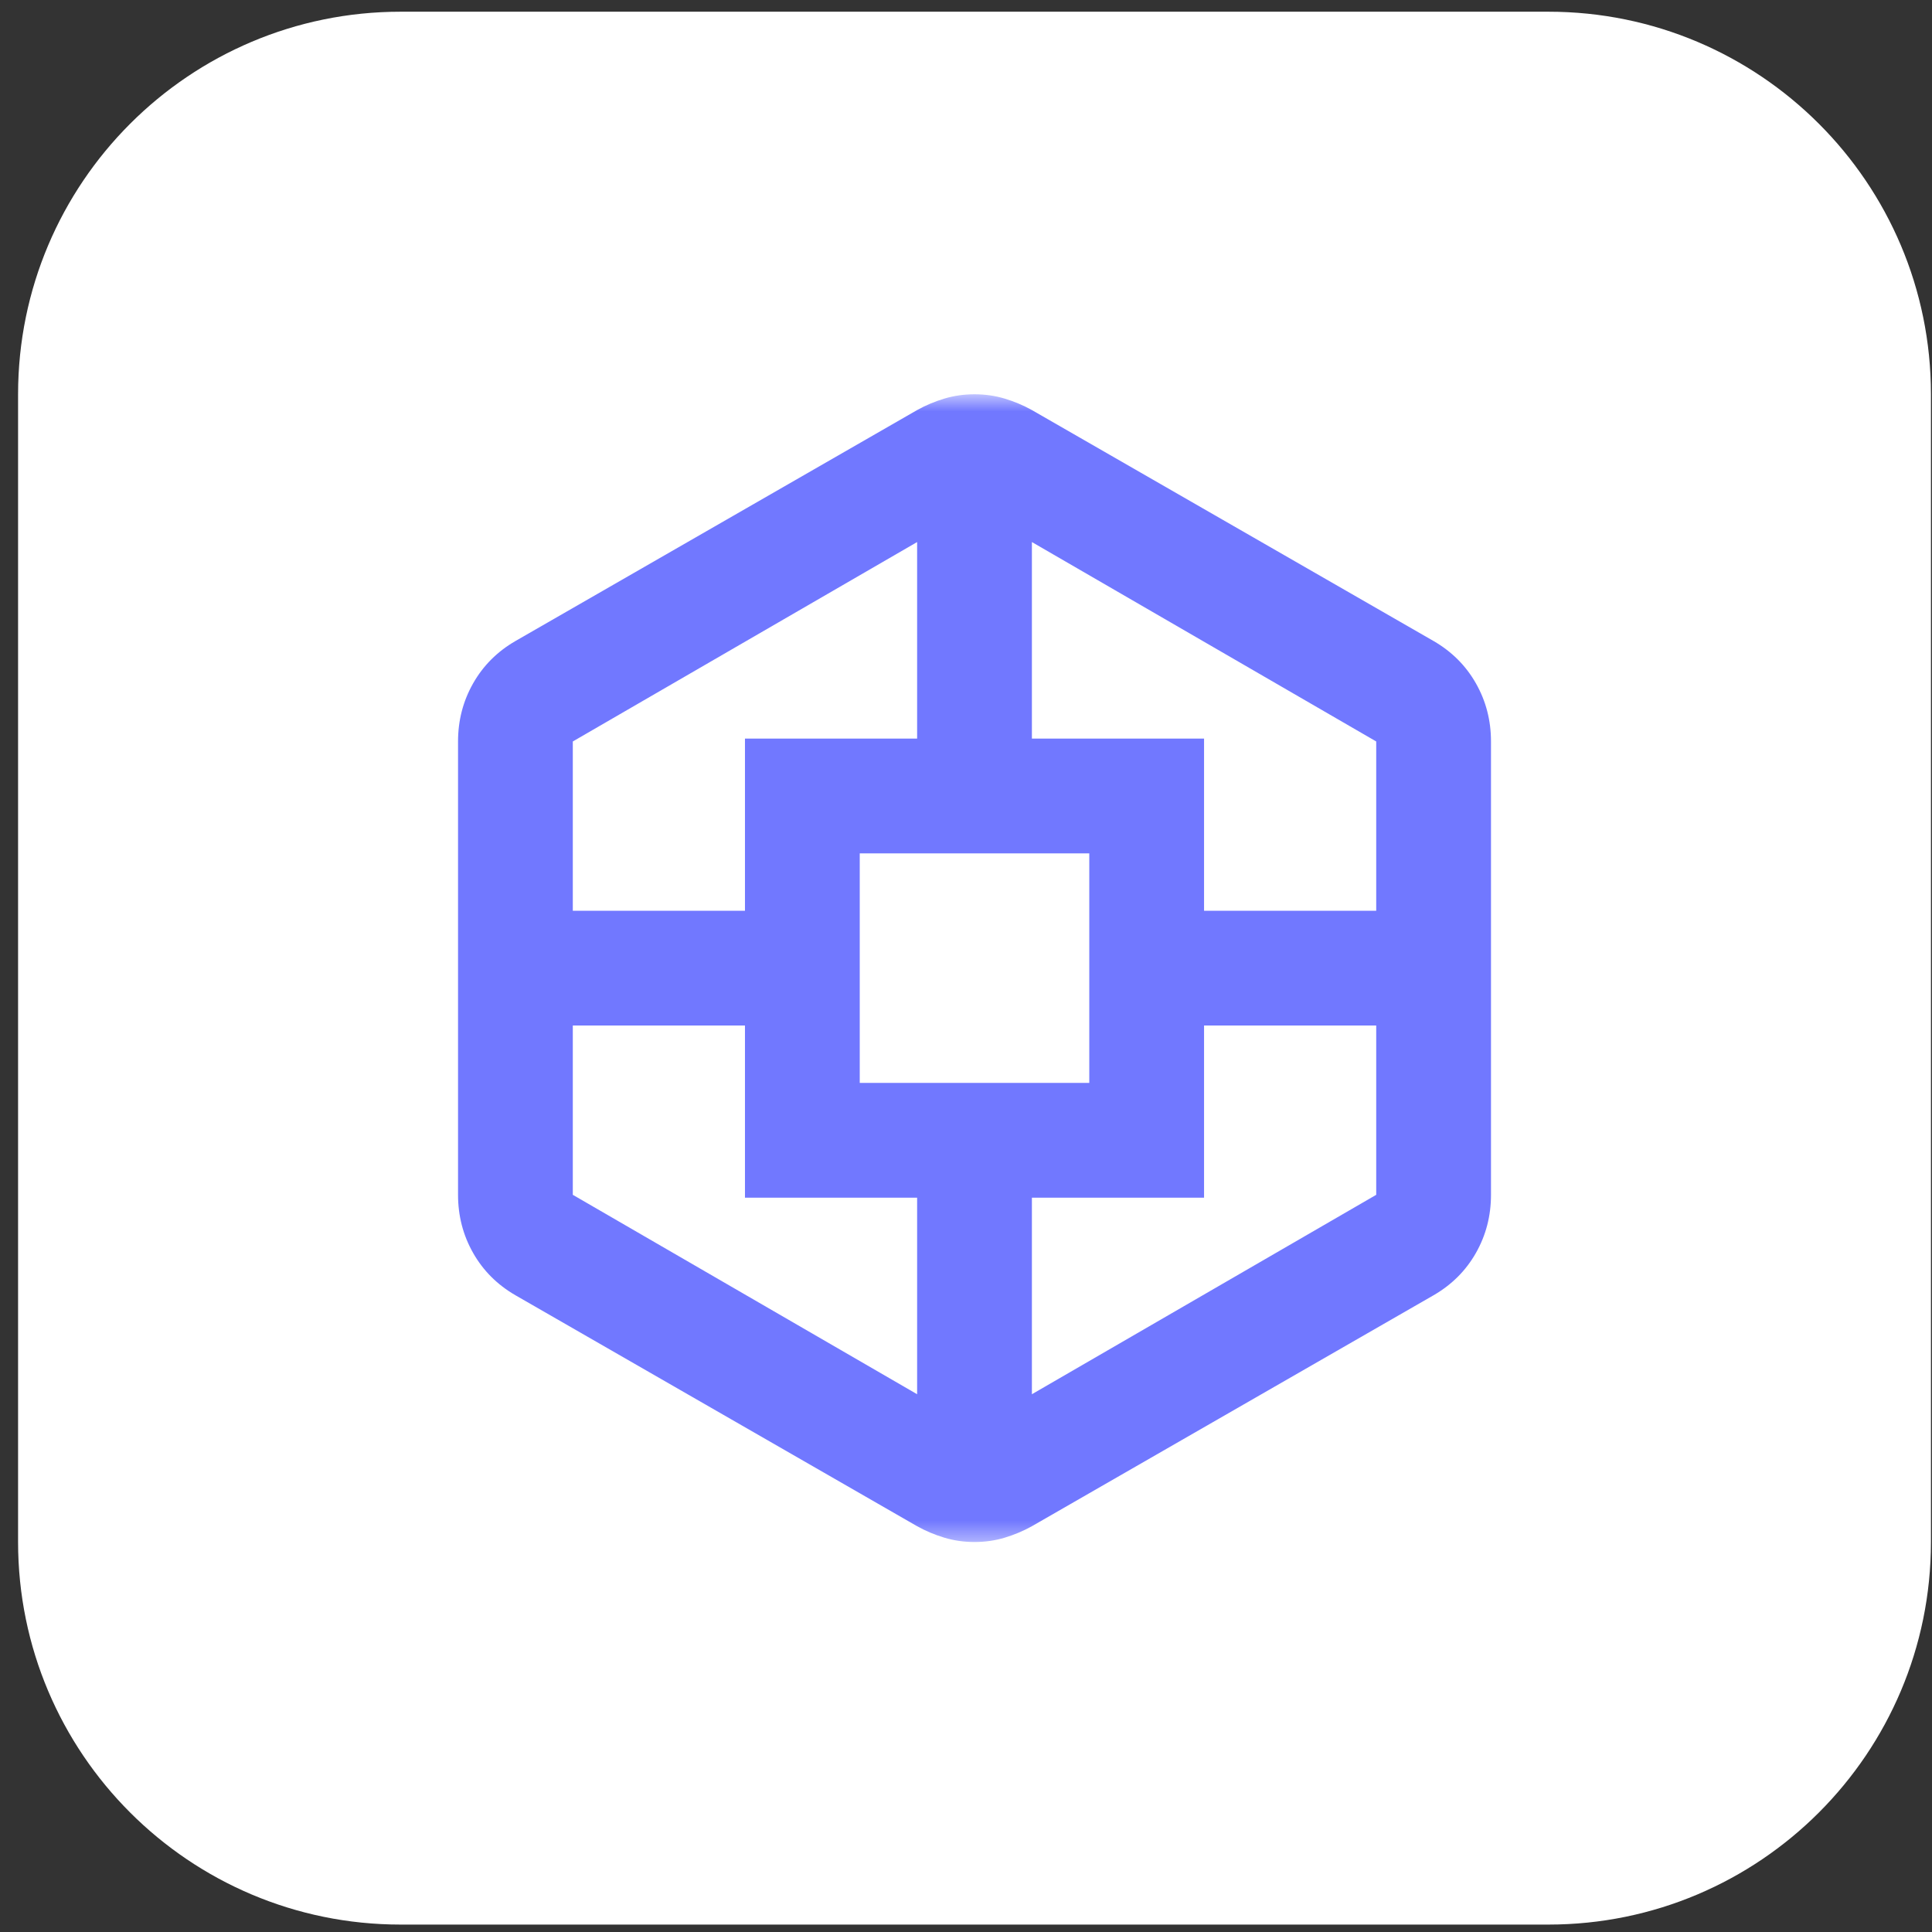
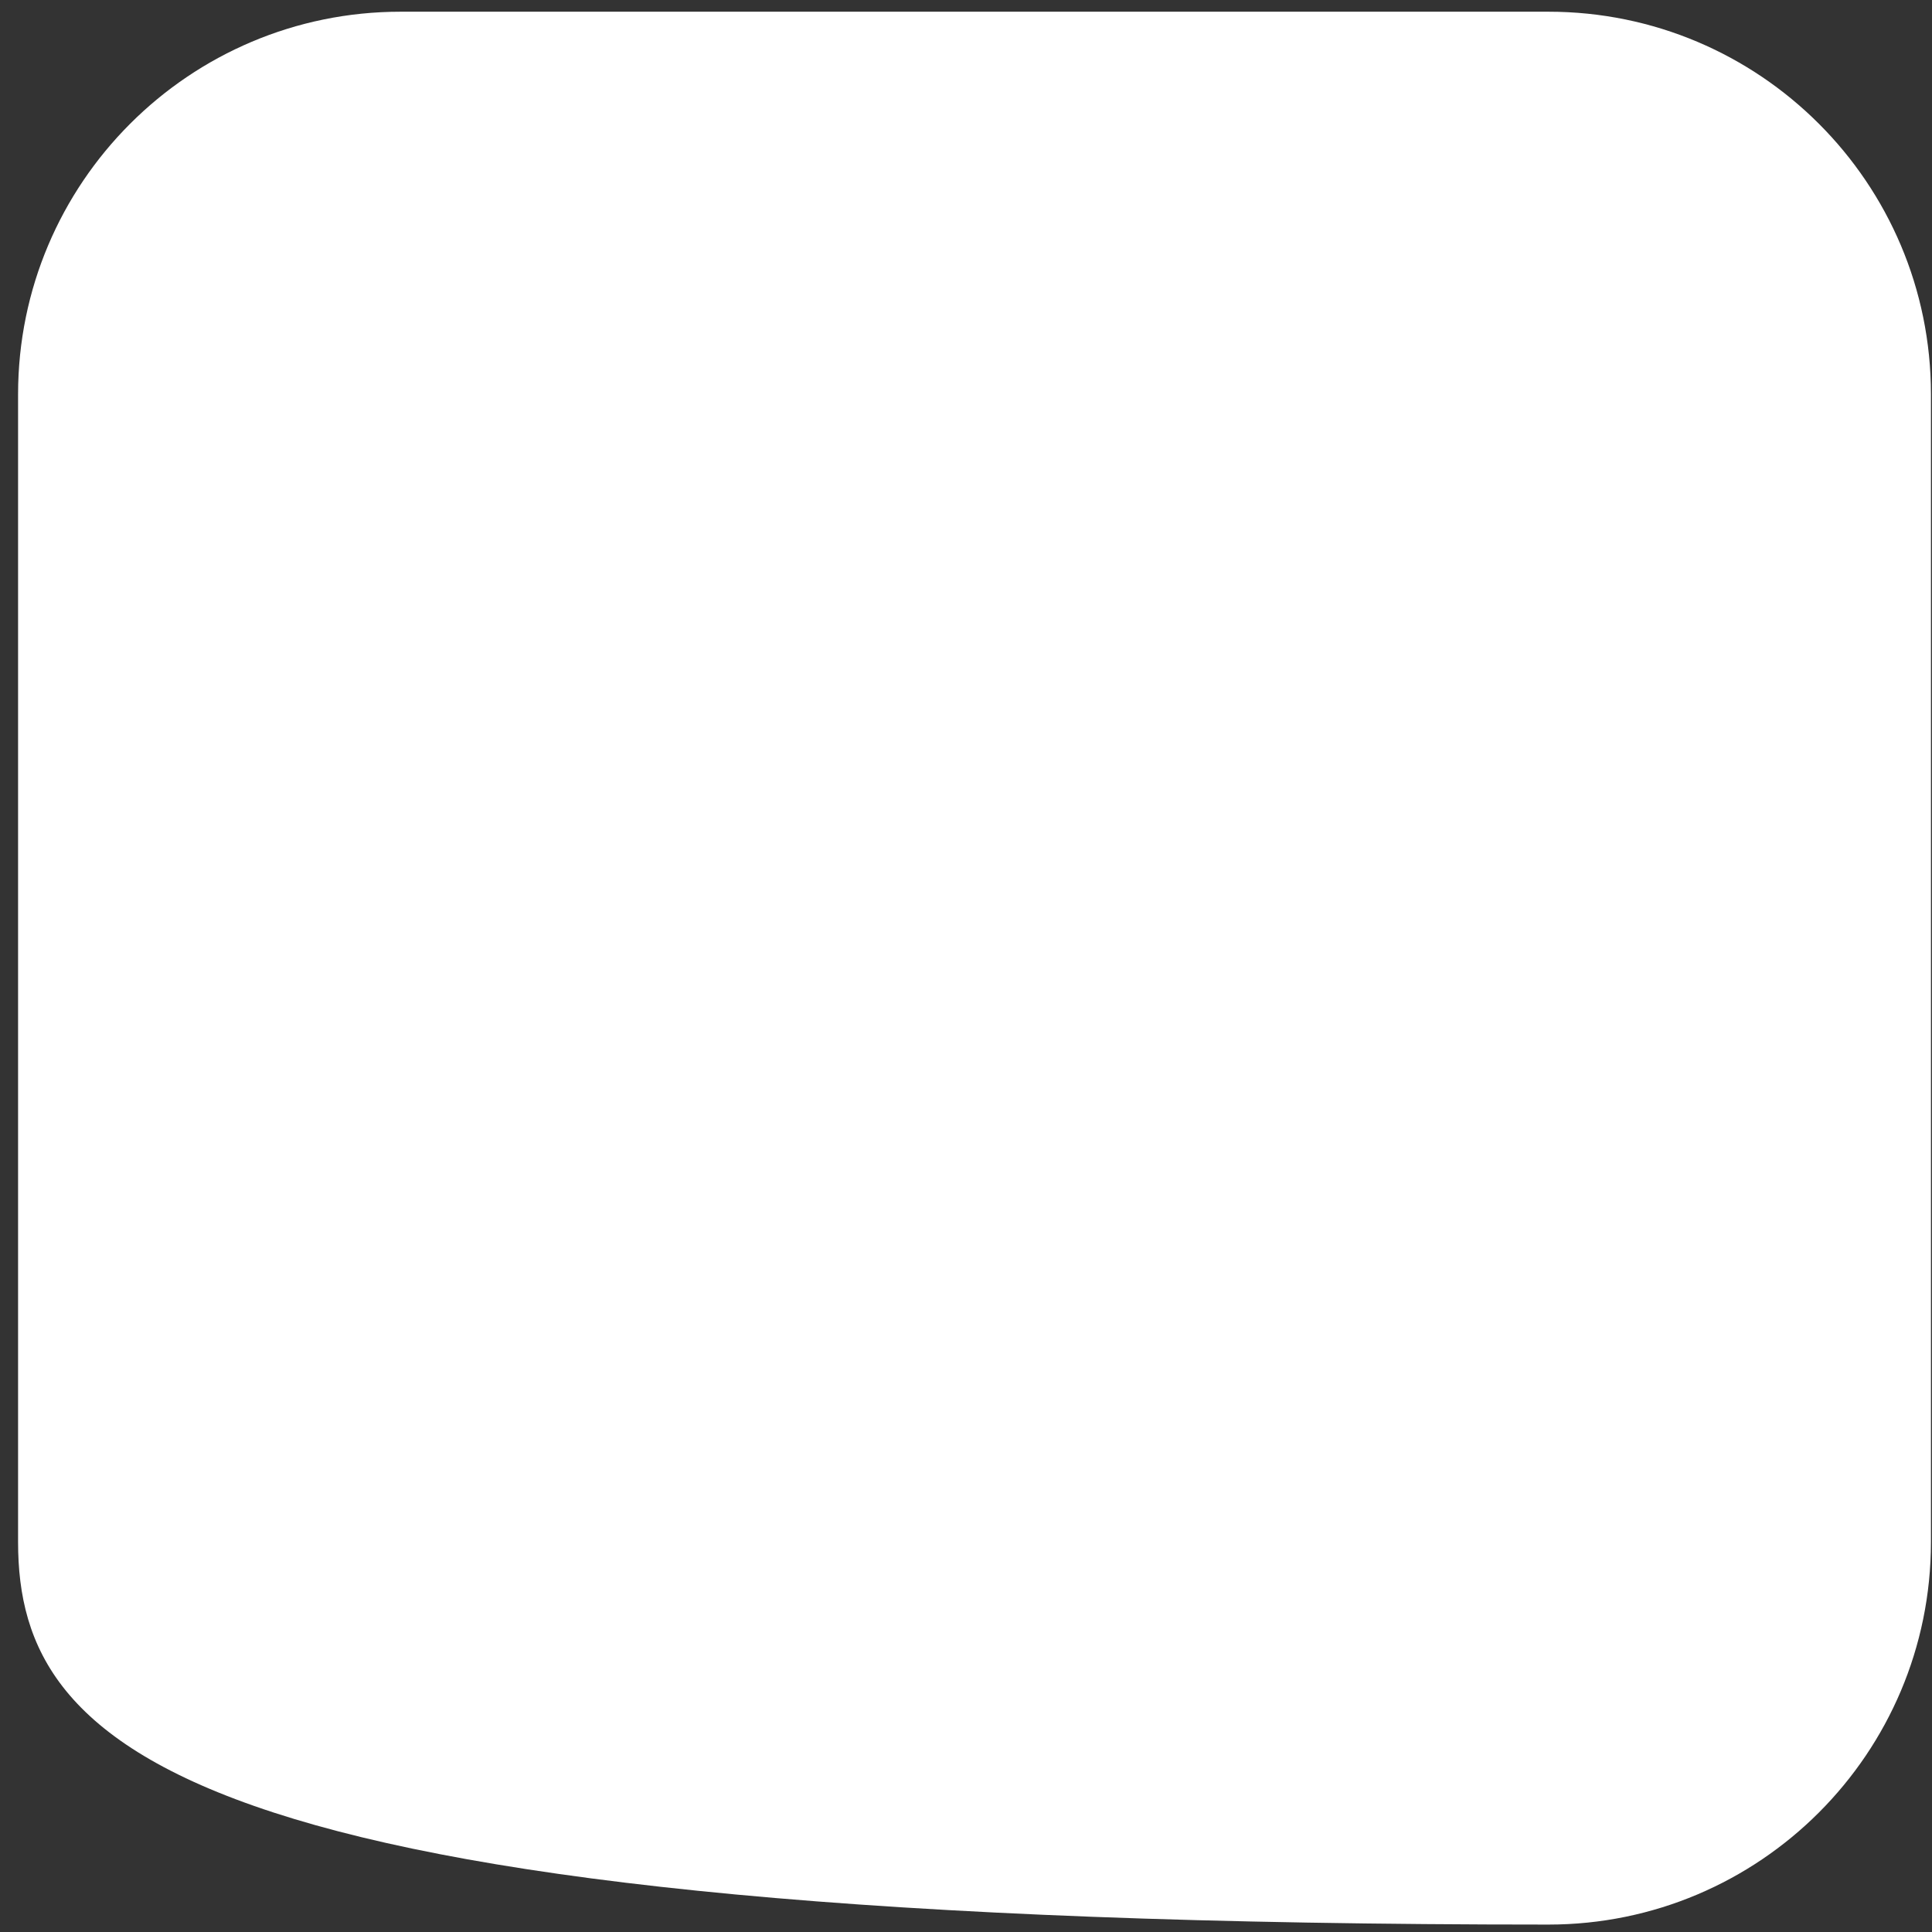
<svg xmlns="http://www.w3.org/2000/svg" width="101" height="101" viewBox="0 0 101 101" fill="none">
  <rect x="0" y="0" width="101" height="101" fill="#333333" stroke="none" />
-   <path d="M0.945 20.612C0.945 9.566 9.9 0.612 20.945 0.612H80.945C91.991 0.612 100.945 9.566 100.945 20.612V80.612C100.945 91.658 91.991 100.612 80.945 100.612H20.945C9.9 100.612 0.945 91.658 0.945 80.612V20.612Z" fill="white" />
+   <path d="M0.945 20.612C0.945 9.566 9.9 0.612 20.945 0.612H80.945C91.991 0.612 100.945 9.566 100.945 20.612V80.612C100.945 91.658 91.991 100.612 80.945 100.612C9.9 100.612 0.945 91.658 0.945 80.612V20.612Z" fill="white" />
  <mask id="mask0_4223_1228" style="mask-type:alpha" maskUnits="userSpaceOnUse" x="20" y="20" width="61" height="61">
    <rect x="20.945" y="20.612" width="60" height="60" fill="#D9D9D9" />
  </mask>
  <g mask="url(#mask0_4223_1228)">
-     <path d="M50.945 80.612C50.395 80.612 49.87 80.537 49.37 80.387C48.87 80.237 48.395 80.037 47.945 79.787L26.945 67.712C25.995 67.162 25.258 66.425 24.733 65.5C24.208 64.575 23.945 63.562 23.945 62.462V38.762C23.945 37.662 24.208 36.65 24.733 35.725C25.258 34.8 25.995 34.062 26.945 33.512L47.945 21.437C48.395 21.187 48.87 20.987 49.37 20.837C49.87 20.687 50.395 20.612 50.945 20.612C51.495 20.612 52.02 20.687 52.52 20.837C53.02 20.987 53.495 21.187 53.945 21.437L74.945 33.512C75.895 34.062 76.633 34.8 77.158 35.725C77.683 36.65 77.945 37.662 77.945 38.762V62.462C77.945 63.562 77.683 64.575 77.158 65.5C76.633 66.425 75.895 67.162 74.945 67.712L53.945 79.787C53.495 80.037 53.02 80.237 52.52 80.387C52.02 80.537 51.495 80.612 50.945 80.612ZM38.945 62.612V53.612H29.945V62.462L47.945 72.887V62.612H38.945ZM38.945 38.612H47.945V28.337L29.945 38.762V47.612H38.945V38.612ZM44.945 56.612H56.945V44.612H44.945V56.612ZM62.945 62.612H53.945V72.887L71.945 62.462V53.612H62.945V62.612ZM62.945 38.612V47.612H71.945V38.762L53.945 28.337V38.612H62.945Z" fill="#7178FF" />
-   </g>
+     </g>
</svg>